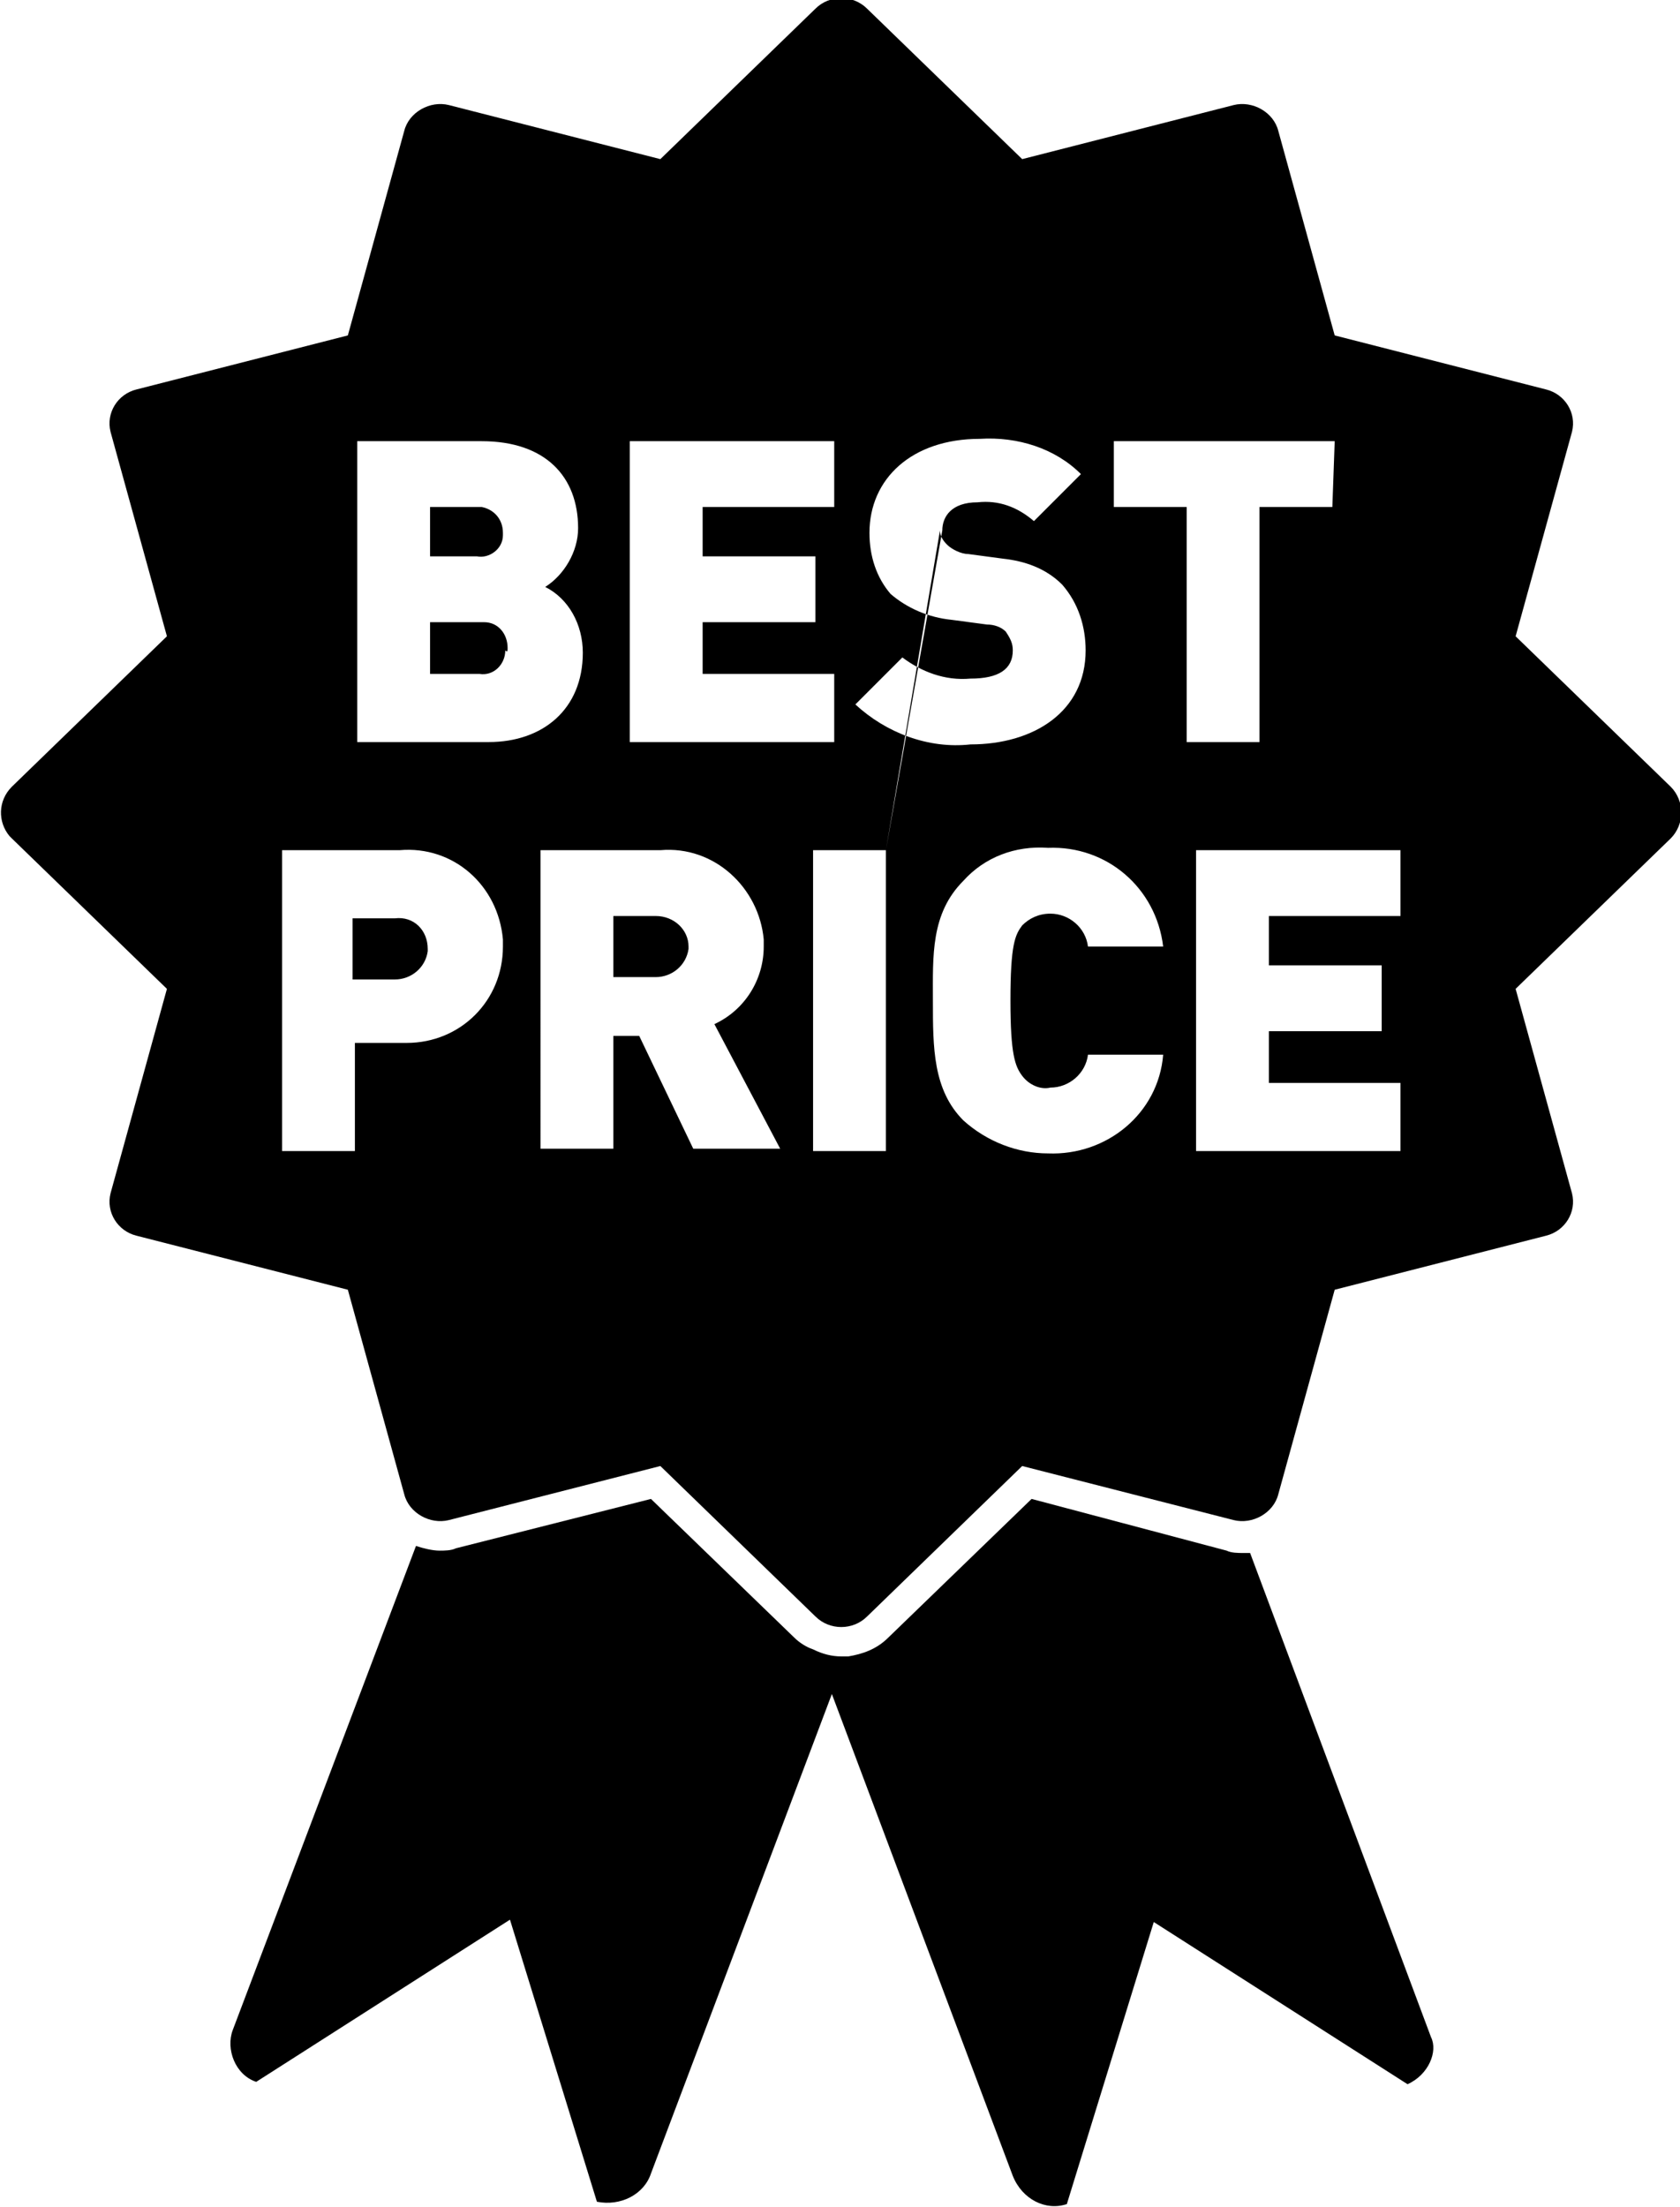
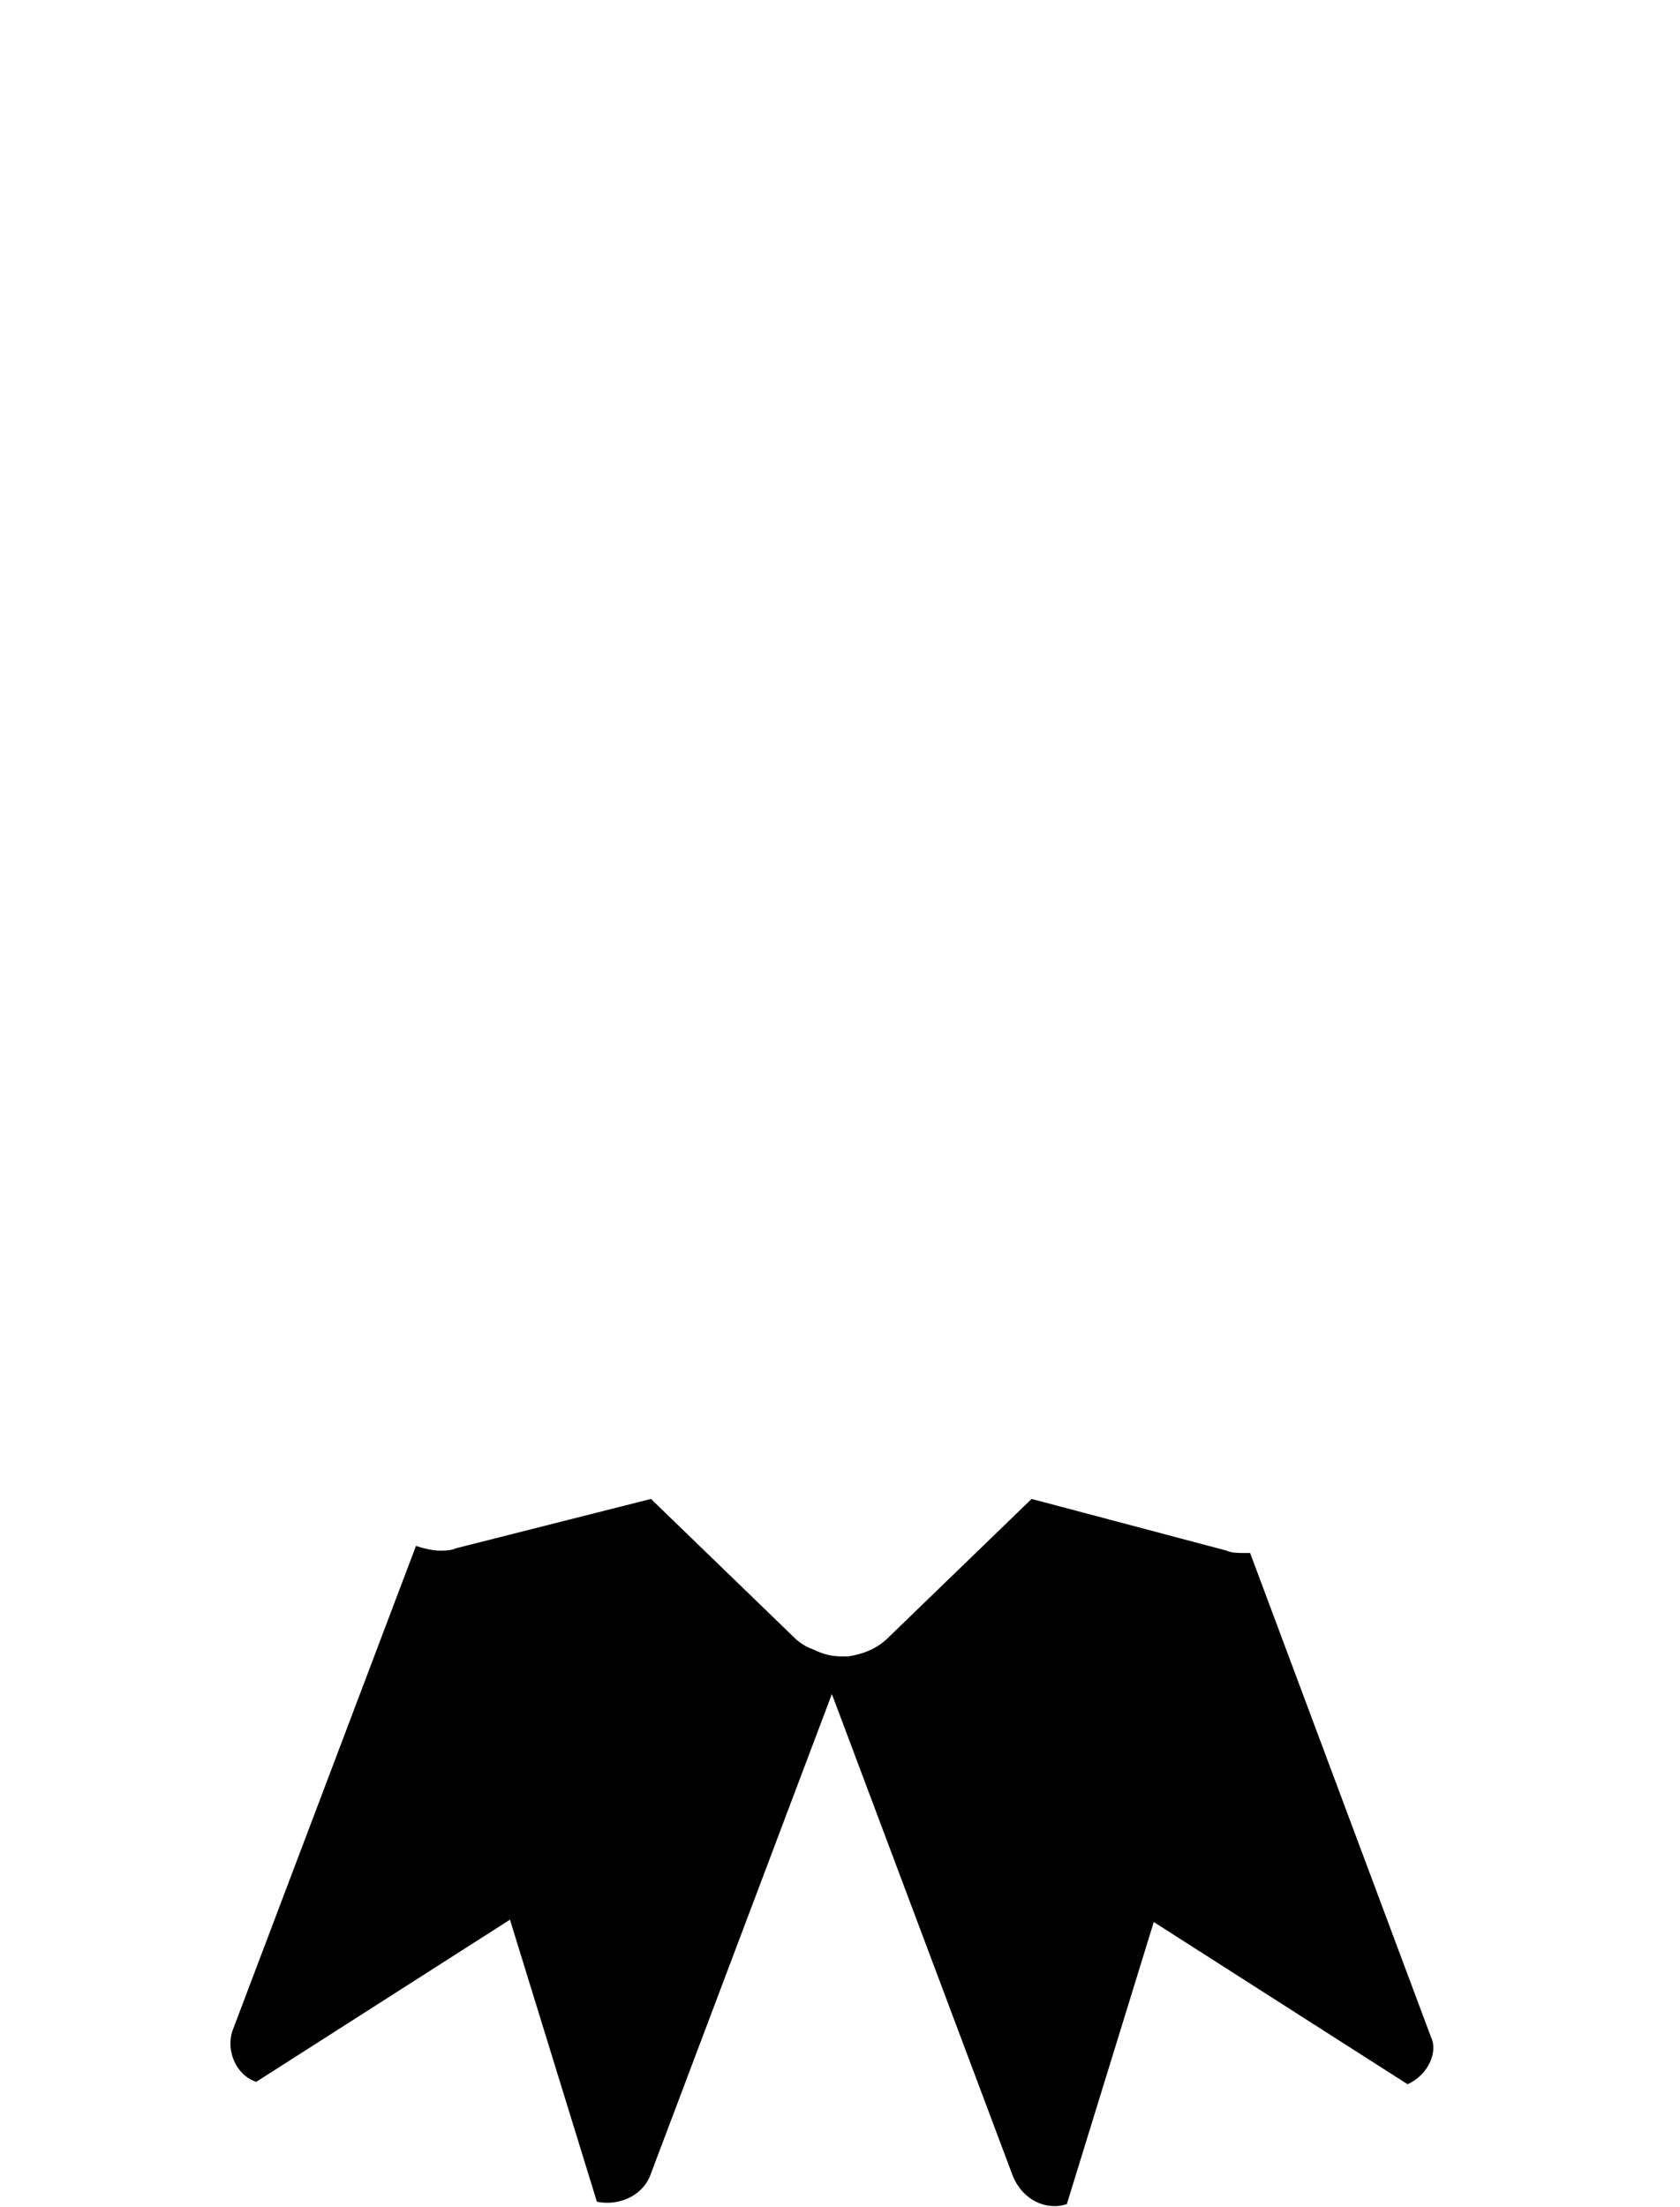
<svg xmlns="http://www.w3.org/2000/svg" version="1.1" id="Layer_1" x="0px" y="0px" viewBox="0 0 71.5 93.9" style="enable-background:new 0 0 71.5 93.9;" xml:space="preserve">
  <g id="Group_276" transform="translate(8658.604 -3592.03)">
    <path id="Path_105" d="M-8598.7,3680.7l-10.8-6.9l-3.7,12c-0.9,0.3-1.9-0.2-2.3-1.2l-7.7-20.5l-7.7,20.4c-0.3,0.9-1.3,1.4-2.3,1.2   l-3.7-12l-10.8,6.9c-0.9-0.3-1.3-1.4-1-2.2c0,0,0,0,0,0l7.8-20.6c0.3,0.1,0.7,0.2,1,0.2c0.2,0,0.5,0,0.7-0.1l8.3-2.1l6.1,5.9   c0.2,0.2,0.5,0.4,0.8,0.5c0.4,0.2,0.8,0.3,1.2,0.3c0.1,0,0.2,0,0.3,0c0.6-0.1,1.2-0.3,1.7-0.8l6.1-5.9l8.3,2.2   c0.2,0.1,0.5,0.1,0.7,0.1c0.1,0,0.2,0,0.3,0l7.7,20.6C-8597.4,3679.3-8597.8,3680.3-8598.7,3680.7   C-8598.7,3680.7-8598.7,3680.7-8598.7,3680.7" />
-     <path id="Path_106" d="M-8587.5,3625.5l-6.6-6.4l2.4-8.7c0.2-0.8-0.3-1.6-1.1-1.8c0,0,0,0,0,0l-9-2.3l-2.4-8.7   c-0.2-0.8-1.1-1.3-1.9-1.1l-9,2.3l-6.6-6.4c-0.6-0.6-1.6-0.6-2.2,0l-6.6,6.4l-9-2.3c-0.8-0.2-1.7,0.3-1.9,1.1l-2.4,8.7l-9,2.3   c-0.8,0.2-1.3,1-1.1,1.8c0,0,0,0,0,0l2.4,8.7l-6.6,6.4c-0.6,0.6-0.6,1.5-0.1,2.1c0,0,0,0,0.1,0.1l6.6,6.4l-2.4,8.7   c-0.2,0.8,0.3,1.6,1.1,1.8c0,0,0,0,0,0l9,2.3l2.4,8.7c0.2,0.8,1.1,1.3,1.9,1.1l9-2.3l6.6,6.4c0.6,0.6,1.6,0.6,2.2,0l6.6-6.4l9,2.3   c0.8,0.2,1.7-0.3,1.9-1.1l2.4-8.7l9-2.3c0.8-0.2,1.3-1,1.1-1.8c0,0,0,0,0,0l-2.4-8.7l6.6-6.4   C-8586.9,3627.1-8586.9,3626.1-8587.5,3625.5C-8587.5,3625.5-8587.5,3625.5-8587.5,3625.5 M-8618.9,3634.6c0-1.9-0.1-3.7,1.3-5.1   c0.9-1,2.2-1.5,3.6-1.4c2.5-0.1,4.6,1.7,4.9,4.2h-3.2c-0.1-0.8-0.8-1.4-1.6-1.4c-0.5,0-0.9,0.2-1.2,0.5c-0.3,0.4-0.5,0.8-0.5,3.2   c0,2.3,0.2,2.8,0.5,3.2c0.3,0.4,0.8,0.6,1.2,0.5c0.8,0,1.5-0.6,1.6-1.4h3.2c-0.2,2.5-2.4,4.3-4.9,4.2c-1.3,0-2.6-0.5-3.6-1.4   C-8618.9,3638.4-8618.9,3636.6-8618.9,3634.6 M-8635.6,3628.2h5.1c2.3-0.2,4.2,1.6,4.4,3.8c0,0.1,0,0.2,0,0.3   c0,1.4-0.8,2.7-2.1,3.3l2.8,5.3h-3.7l-2.3-4.8h-1.1v4.8h-3.1L-8635.6,3628.2z M-8641.6,3628.2c2.3-0.2,4.2,1.5,4.4,3.8   c0,0.1,0,0.2,0,0.3c0,2.3-1.8,4.1-4.1,4.1c-0.1,0-0.2,0-0.3,0h-1.9v4.6h-3.1v-12.8H-8641.6z M-8635.4,3617c1,0.5,1.6,1.6,1.6,2.8   c0,2.4-1.7,3.8-4,3.8h-5.6v-12.8h5.3c2.7,0,4.1,1.5,4.1,3.7C-8634,3615.5-8634.6,3616.5-8635.4,3617 M-8623.1,3623.6h-8.7v-12.8   h8.7v2.8h-5.6v2.1h4.8v2.8h-4.8v2.2h5.6V3623.6z M-8620.9,3641h-3.1v-12.8h3.1V3641z M-8620.9,3628.2l2.3-13.6   c0,0.2,0.1,0.4,0.3,0.6c0.2,0.2,0.6,0.4,0.9,0.4l1.5,0.2c0.9,0.1,1.8,0.4,2.5,1.1c0.7,0.8,1,1.8,1,2.8c0,2.6-2.2,4-4.9,4   c-1.8,0.2-3.6-0.5-4.9-1.7l2-2c0.8,0.6,1.8,1,2.9,0.9c1.2,0,1.8-0.4,1.8-1.2c0-0.3-0.1-0.5-0.3-0.8c-0.2-0.2-0.5-0.3-0.8-0.3   l-1.5-0.2c-1-0.1-1.9-0.5-2.6-1.1c-0.6-0.7-0.9-1.6-0.9-2.6c0-2.3,1.8-4,4.7-4c1.6-0.1,3.2,0.4,4.3,1.5l-2,2   c-0.7-0.6-1.5-0.9-2.4-0.8c-1.1,0-1.5,0.6-1.5,1.2 M-8601.9,3613.6h-3.1v10h-3.1v-10h-3.1v-2.8h9.4L-8601.9,3613.6z M-8599,3641   h-8.7v-12.8h8.7v2.8h-5.6v2.1h4.8v2.8h-4.8v2.2h5.6V3641z M-8637,3619.6c0-0.6-0.4-1.1-1-1.1c-0.1,0-0.1,0-0.2,0h-2.1v2.2h2.1   c0.6,0.1,1.1-0.4,1.1-1C-8637,3619.8-8637,3619.7-8637,3619.6 M-8637.2,3614.7c0-0.6-0.4-1-0.9-1.1c-0.1,0-0.1,0-0.2,0h-2v2.1h2   c0.5,0.1,1.1-0.3,1.1-0.9C-8637.2,3614.8-8637.2,3614.7-8637.2,3614.7 M-8641.8,3631.1h-1.8v2.6h1.8c0.7,0,1.3-0.5,1.4-1.2   c0,0,0,0,0-0.1C-8640.4,3631.6-8641,3631-8641.8,3631.1C-8641.7,3631-8641.7,3631-8641.8,3631.1 M-8630.7,3631h-1.8v2.6h1.8   c0.7,0,1.3-0.5,1.4-1.2c0,0,0,0,0-0.1C-8629.3,3631.6-8629.9,3631-8630.7,3631C-8630.6,3631-8630.6,3631-8630.7,3631" />
  </g>
</svg>